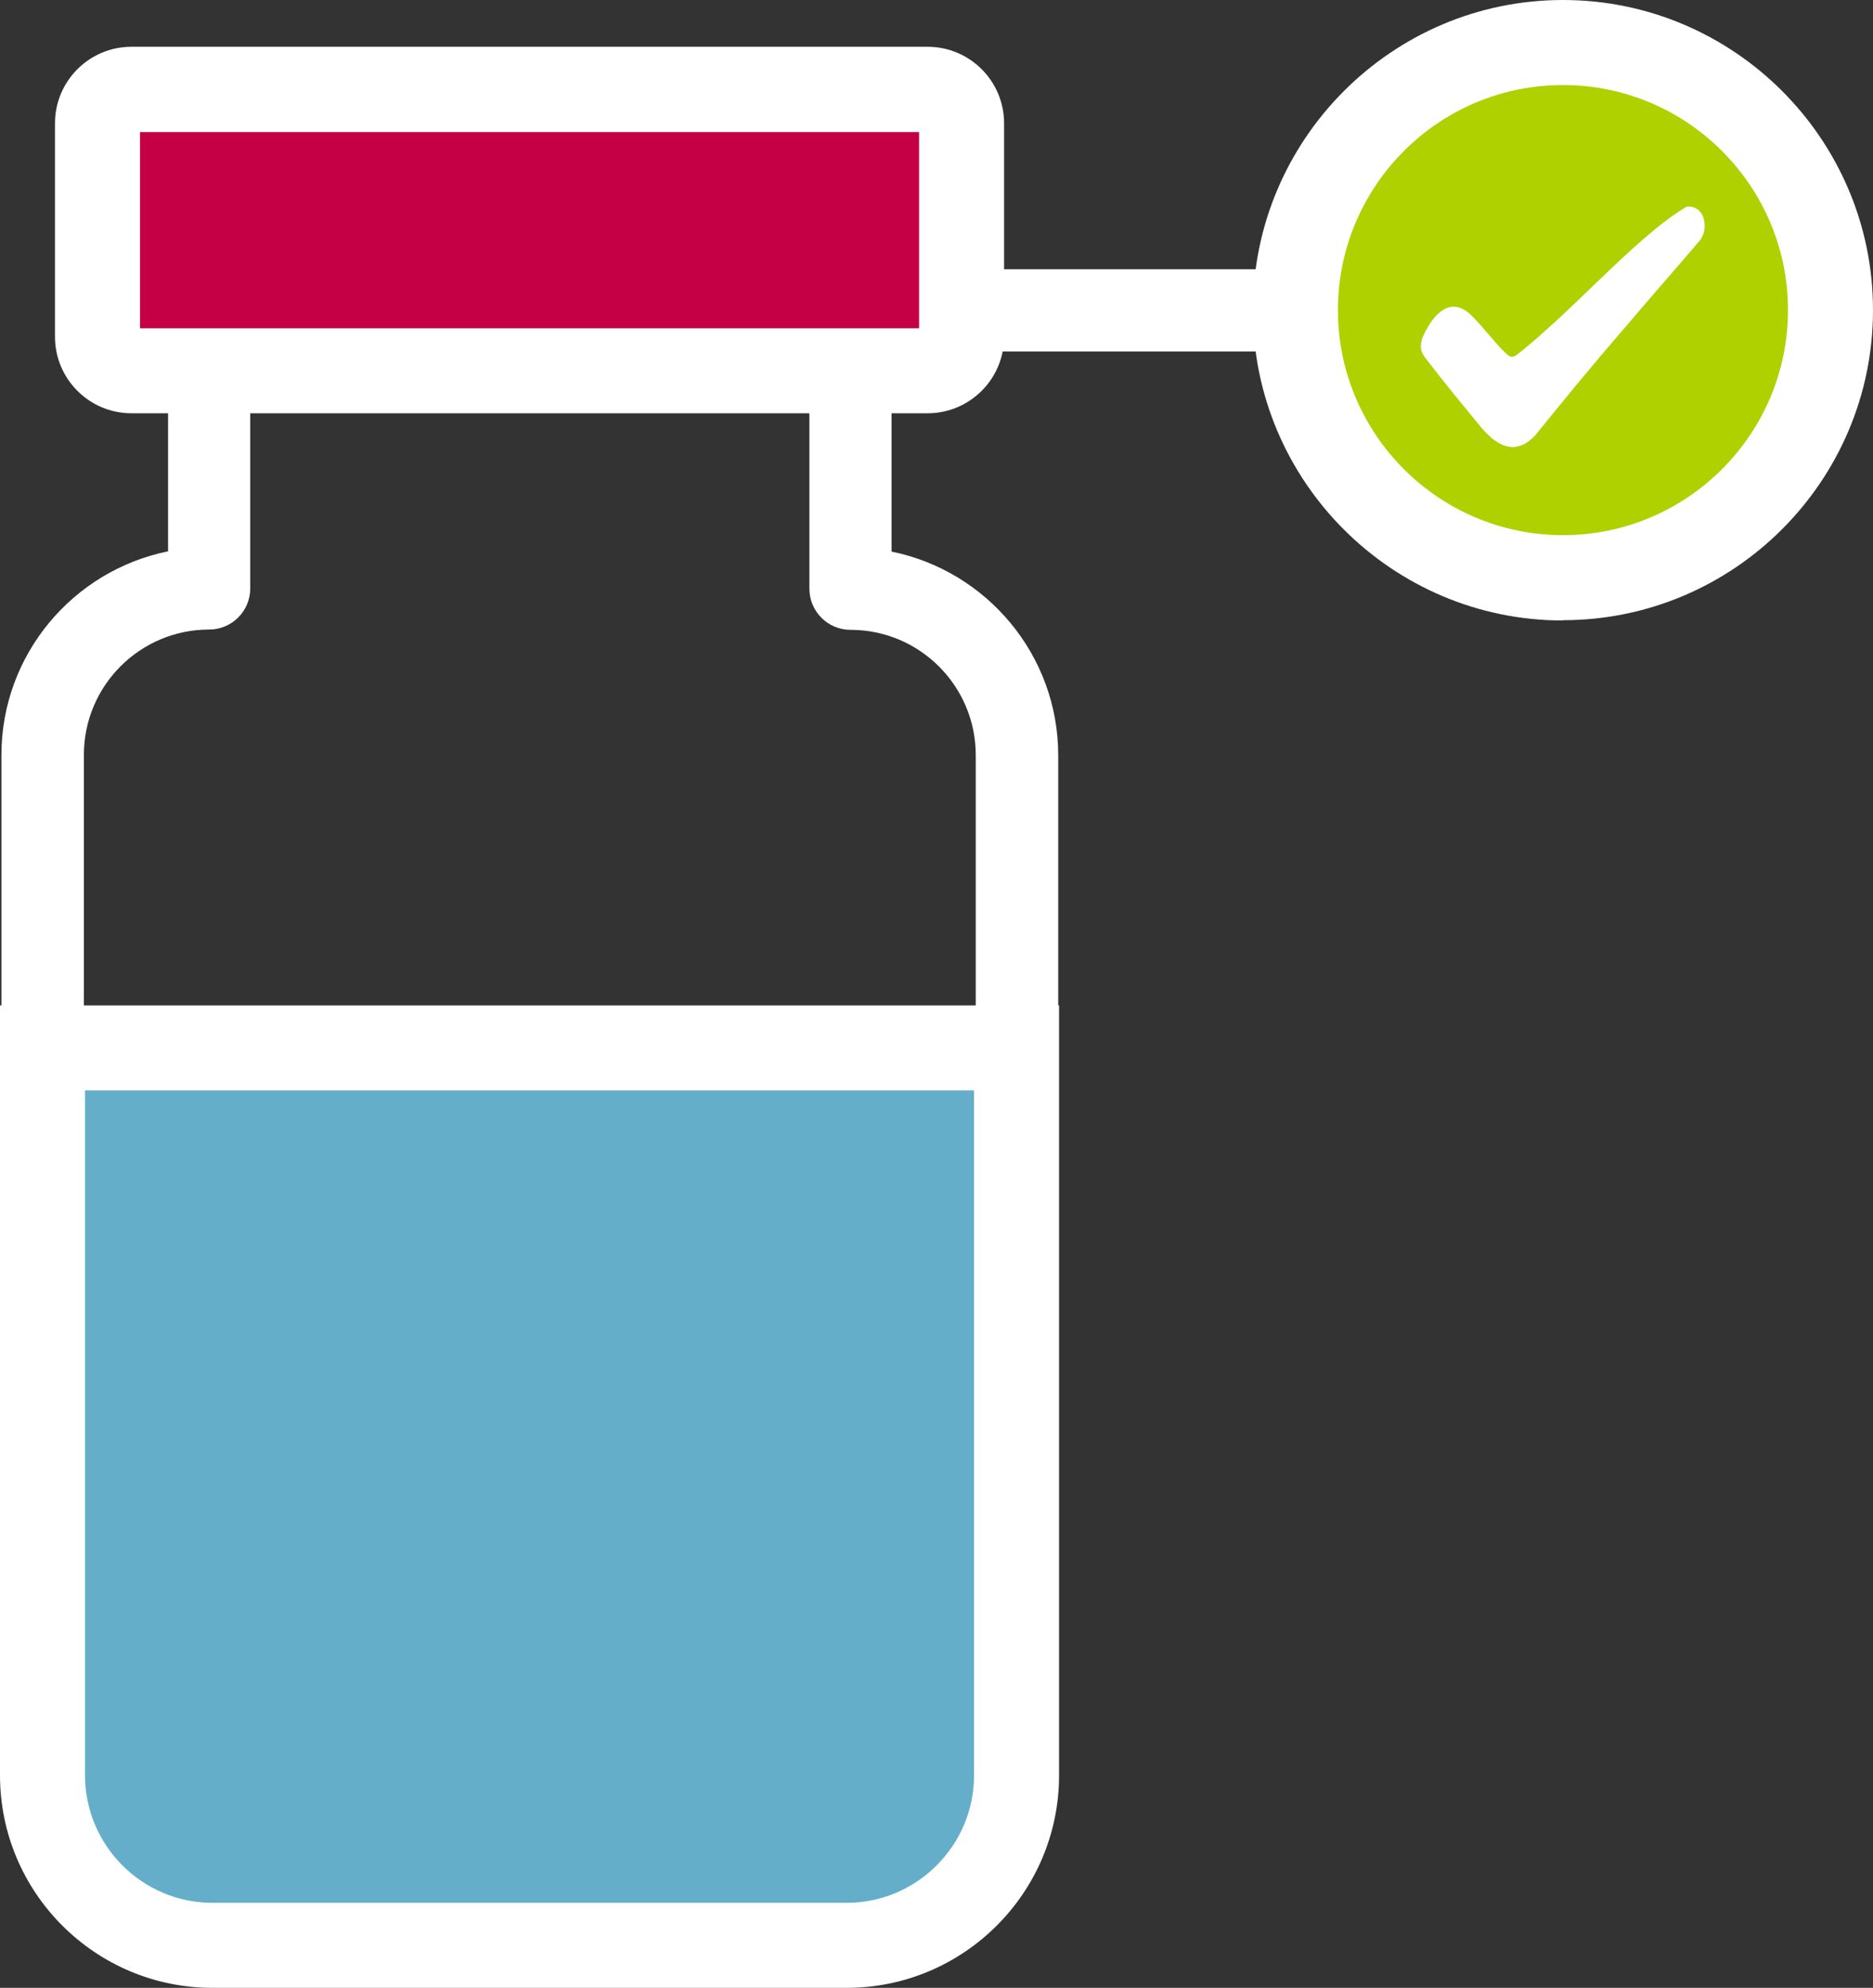
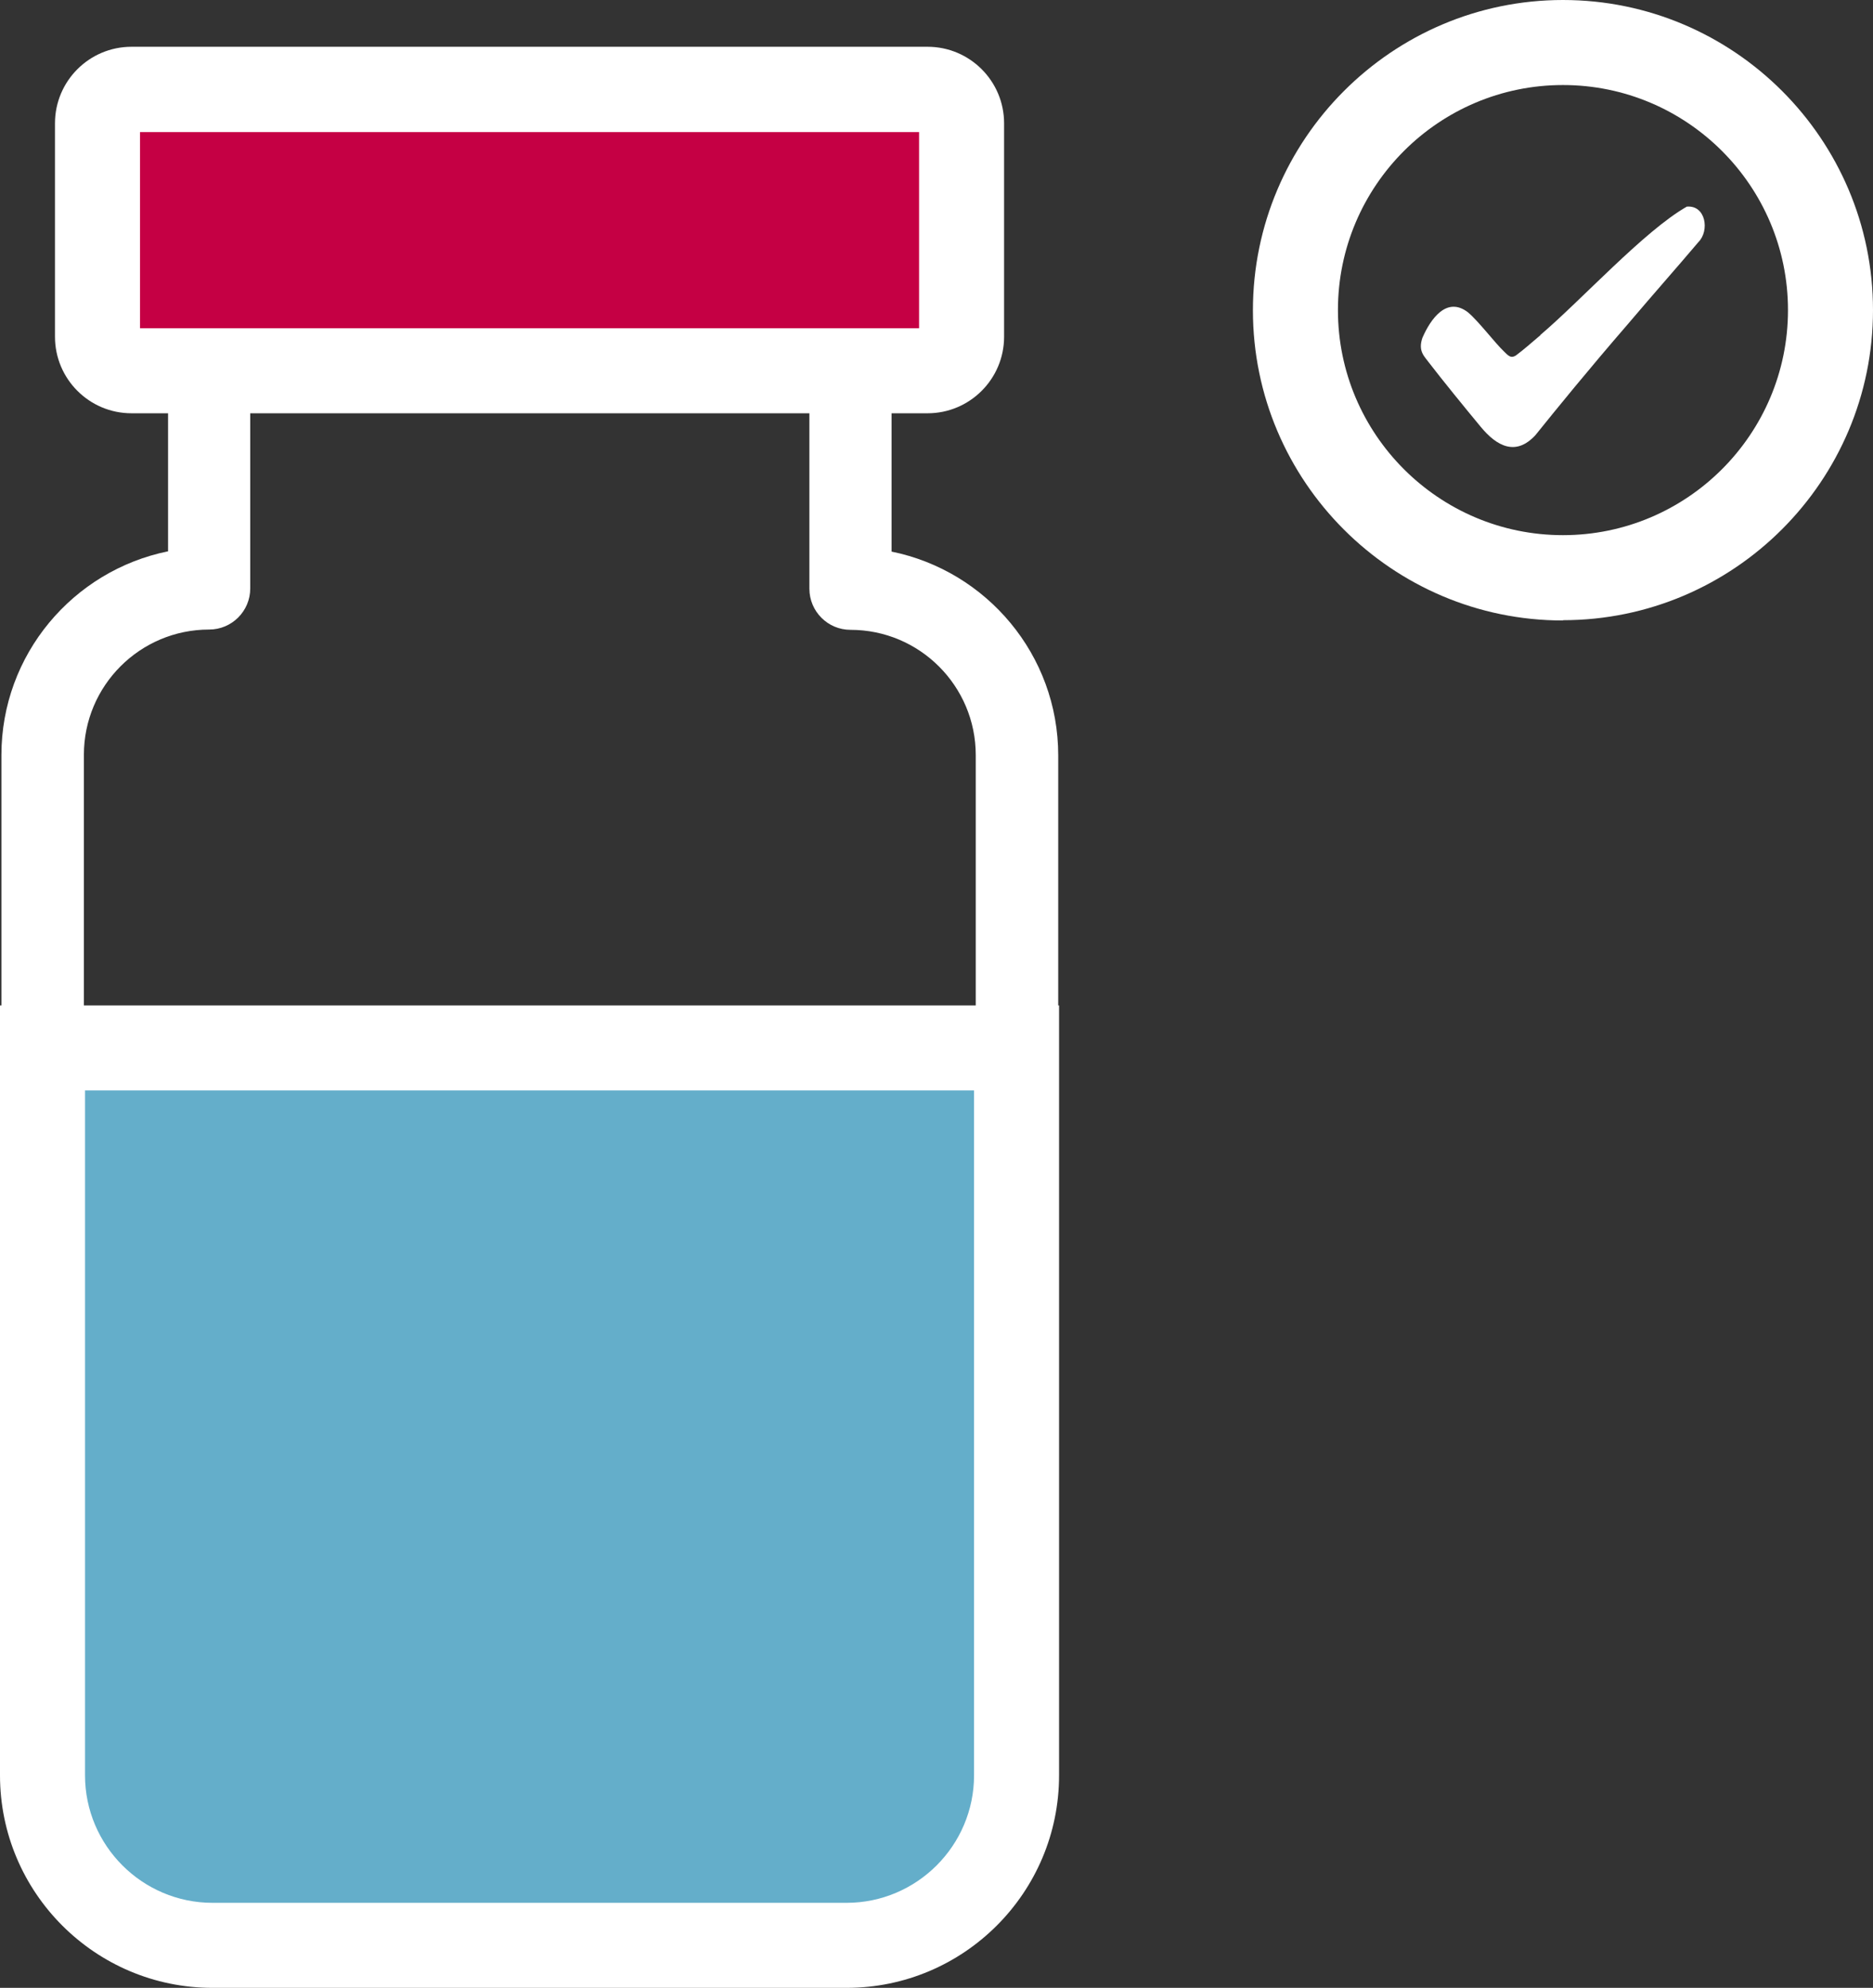
<svg xmlns="http://www.w3.org/2000/svg" id="Layer_2" data-name="Layer 2" viewBox="0 0 66.09 70.13">
  <rect x="0" y="0" width="66.09" height="70.13" fill="#333333" stroke="none" />
  <defs>
    <style> .cls-1 { fill: #afd100; } .cls-2 { fill: #fff; } .cls-3 { fill: #c50044; } .cls-4 { fill: #64aeca; } </style>
  </defs>
  <g id="Layer_1-2" data-name="Layer 1">
    <g>
      <g>
        <path class="cls-4" d="M35.87,36.97v25.66c0,3.31-2.69,6-6,6H7.5c-3.31,0-6-2.69-6-6v-25.66h34.37Z" />
        <path class="cls-2" d="M29.87,70.13H7.5c-4.14,0-7.5-3.36-7.5-7.5v-27.16h37.37v27.16c0,4.14-3.36,7.5-7.5,7.5ZM3,38.47v24.16c0,2.48,2.02,4.5,4.5,4.5h22.37c2.48,0,4.5-2.02,4.5-4.5v-24.16H3Z" />
      </g>
      <g>
        <rect class="cls-3" x="3.44" y="3.16" width="30.49" height="9.92" rx="1.2" ry="1.2" />
        <path class="cls-2" d="M32.73,14.58H4.64c-1.49,0-2.7-1.21-2.7-2.7v-7.53c0-1.49,1.21-2.7,2.7-2.7h28.09c1.49,0,2.7,1.21,2.7,2.7v7.53c0,1.49-1.21,2.7-2.7,2.7ZM4.94,11.58h27.49v-6.92H4.94v6.92Z" />
      </g>
      <path class="cls-2" d="M29.87,70.08H7.5c-4.11,0-7.45-3.34-7.45-7.45V26.64c0-3.55,2.53-6.51,5.88-7.19v-6.37c0-.8.65-1.45,1.45-1.45s1.45.65,1.45,1.45v7.68c0,.8-.65,1.45-1.45,1.45-2.44,0-4.42,1.98-4.42,4.42v35.99c0,2.51,2.04,4.55,4.55,4.55h22.37c2.51,0,4.55-2.04,4.55-4.55V26.64c0-2.44-1.98-4.42-4.42-4.42-.8,0-1.45-.65-1.45-1.45v-7.68c0-.8.65-1.45,1.45-1.45s1.45.65,1.45,1.45v6.37c3.35.68,5.88,3.64,5.88,7.19v35.99c0,4.11-3.34,7.45-7.45,7.45Z" />
-       <path class="cls-2" d="M44.84,12.4h-10.91c-.8,0-1.45-.65-1.45-1.45s.65-1.45,1.45-1.45h10.91c.8,0,1.45.65,1.45,1.45s-.65,1.45-1.45,1.45Z" />
      <g>
-         <circle class="cls-1" cx="55.15" cy="10.94" r="9.44" />
        <path class="cls-2" d="M55.15,21.89c-6.03,0-10.94-4.91-10.94-10.94S49.12,0,55.15,0s10.94,4.91,10.94,10.94-4.91,10.94-10.94,10.94ZM55.15,3c-4.38,0-7.94,3.56-7.94,7.94s3.56,7.94,7.94,7.94,7.94-3.56,7.94-7.94-3.56-7.94-7.94-7.94Z" />
      </g>
-       <path class="cls-2" d="M54.35,11.82c1.45-1.23,3.66-3.67,5.17-4.53.67-.06.81.85.41,1.25-.83.98-1.51,1.74-2.52,2.93-1.35,1.56-2.49,2.96-3.23,3.88-.69.75-1.36.4-1.93-.29-.54-.65-1.37-1.67-1.83-2.27-.16-.22-.39-.4-.23-.87.29-.67.86-1.48,1.61-.9.39.33.94,1.07,1.29,1.4.16.16.24.22.4.12.27-.2.54-.44.8-.66l.06-.05Z" />
+       <path class="cls-2" d="M54.35,11.82c1.45-1.23,3.66-3.67,5.17-4.53.67-.06.81.85.41,1.25-.83.98-1.51,1.74-2.52,2.93-1.35,1.56-2.49,2.96-3.23,3.88-.69.75-1.36.4-1.93-.29-.54-.65-1.37-1.67-1.83-2.27-.16-.22-.39-.4-.23-.87.29-.67.86-1.48,1.61-.9.39.33.94,1.07,1.29,1.4.16.16.24.22.4.12.27-.2.54-.44.8-.66l.06-.05" />
    </g>
  </g>
</svg>